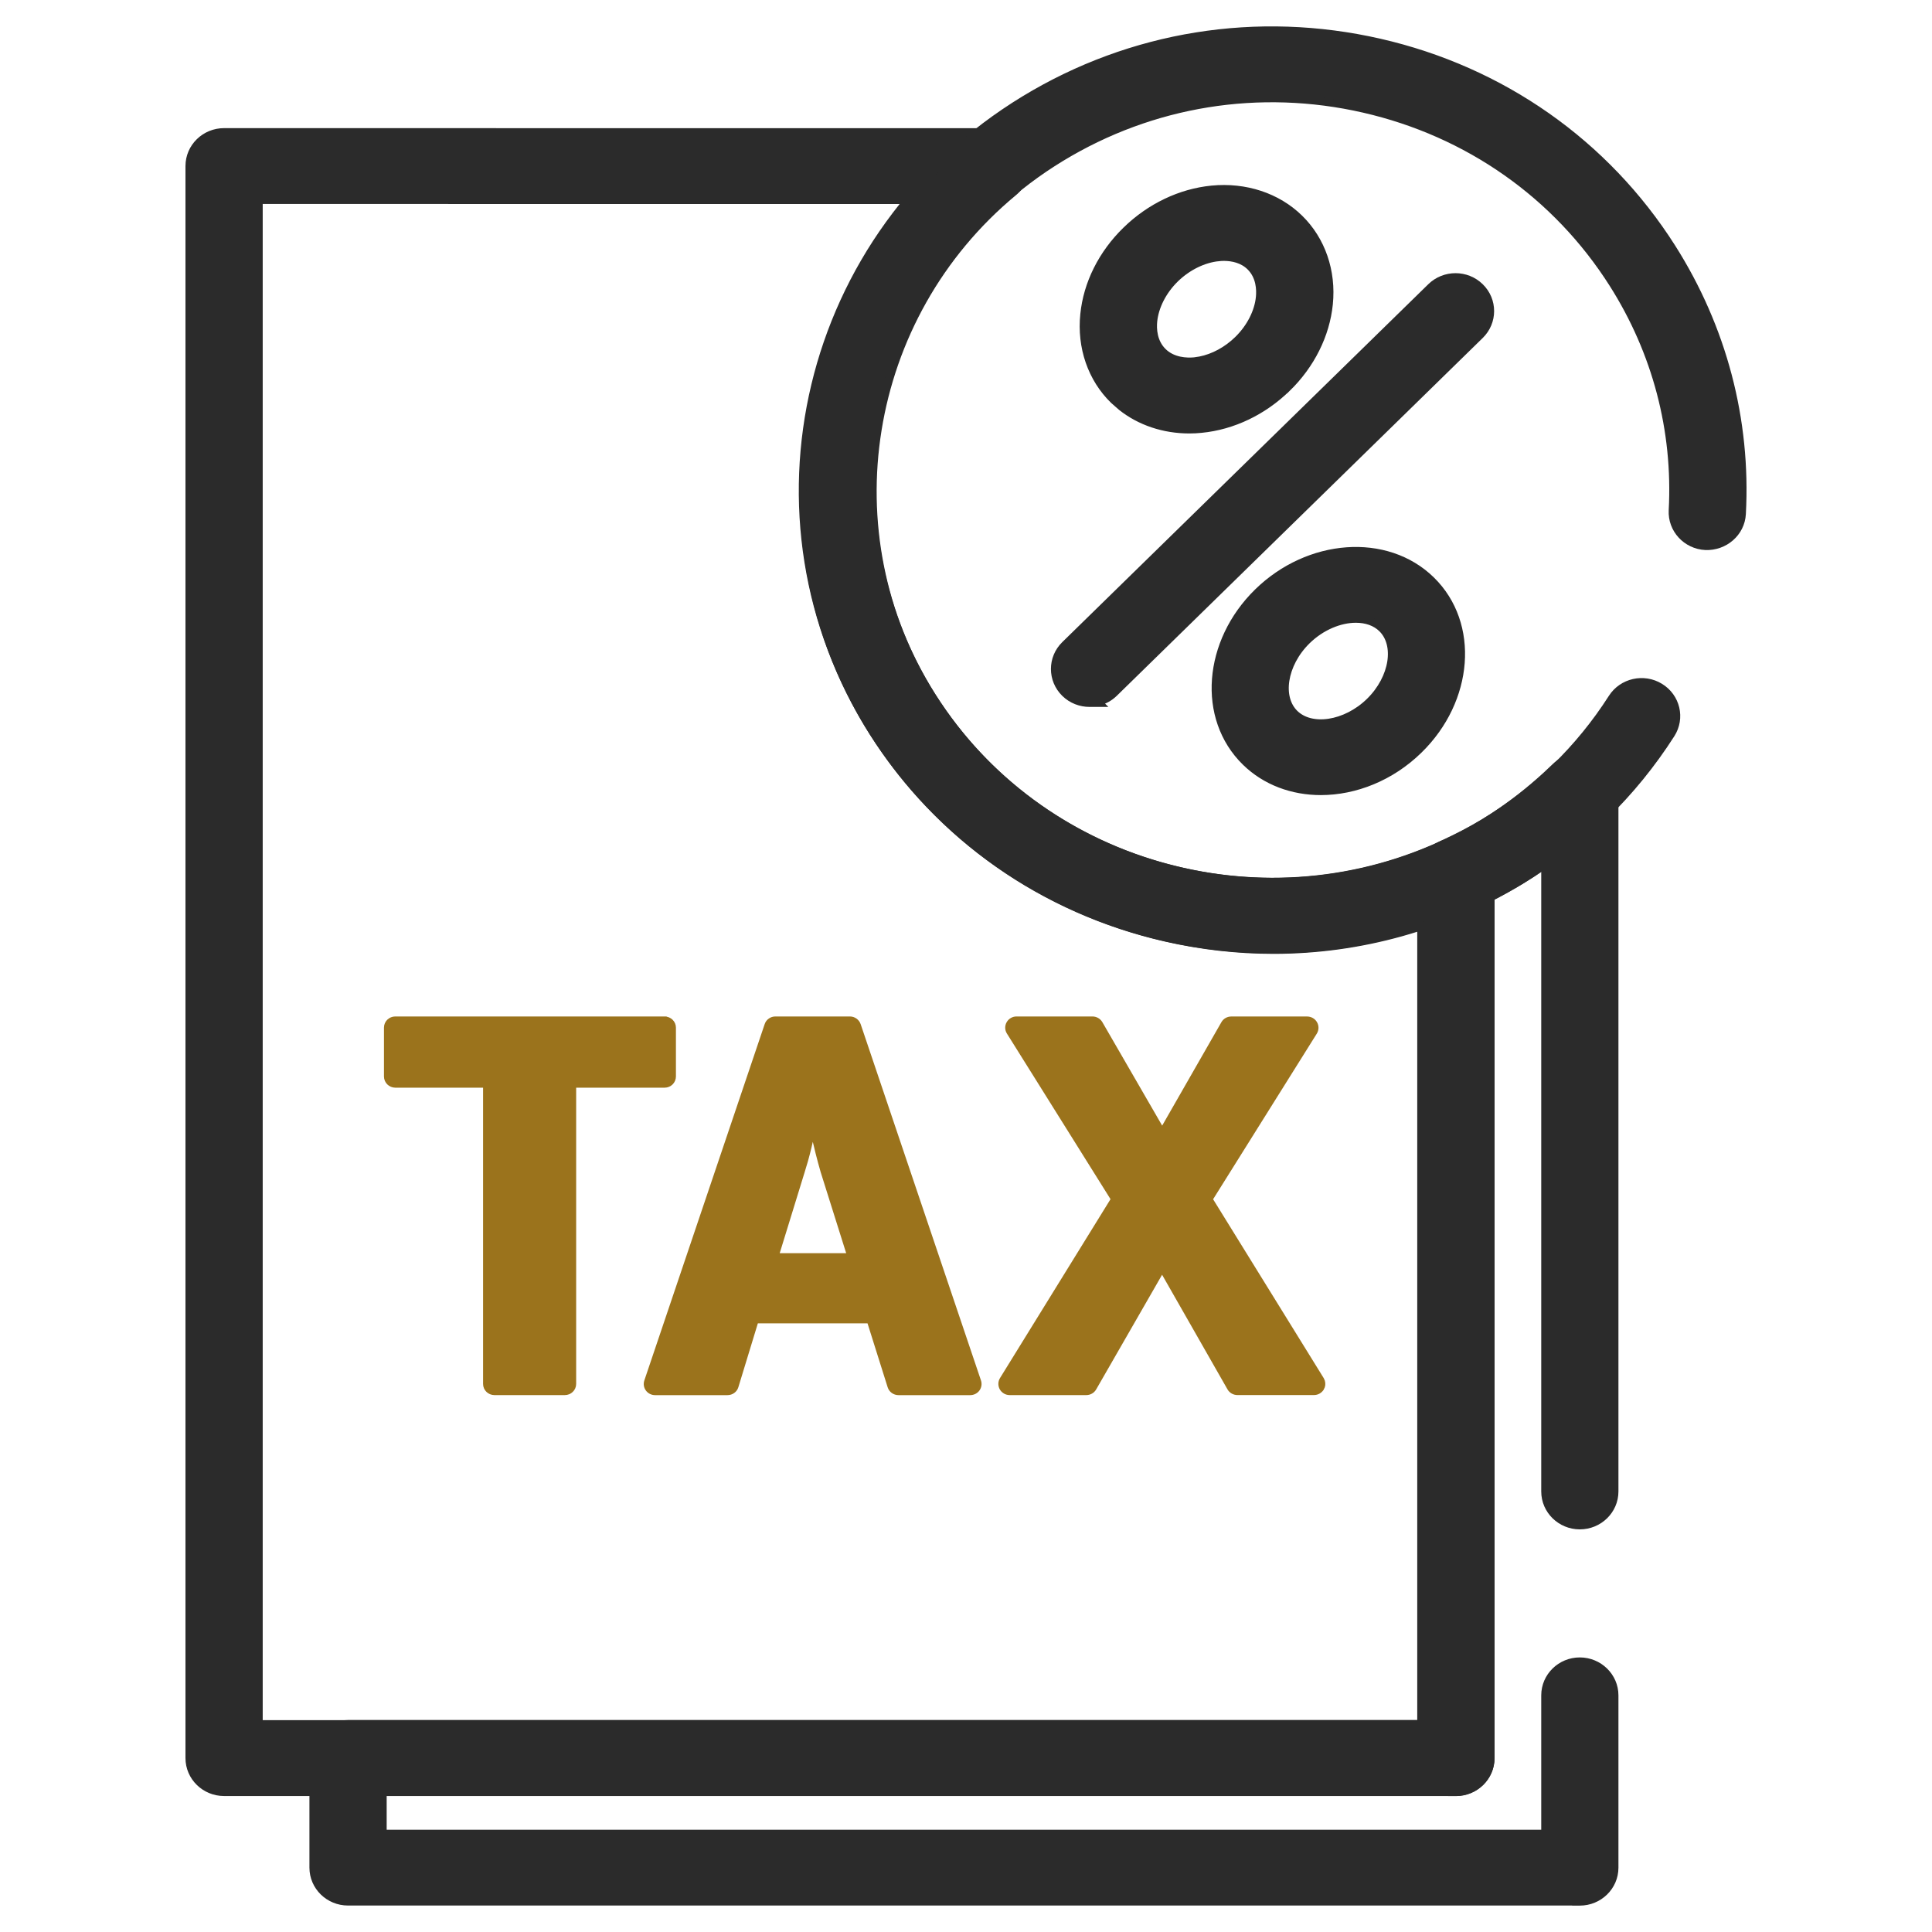
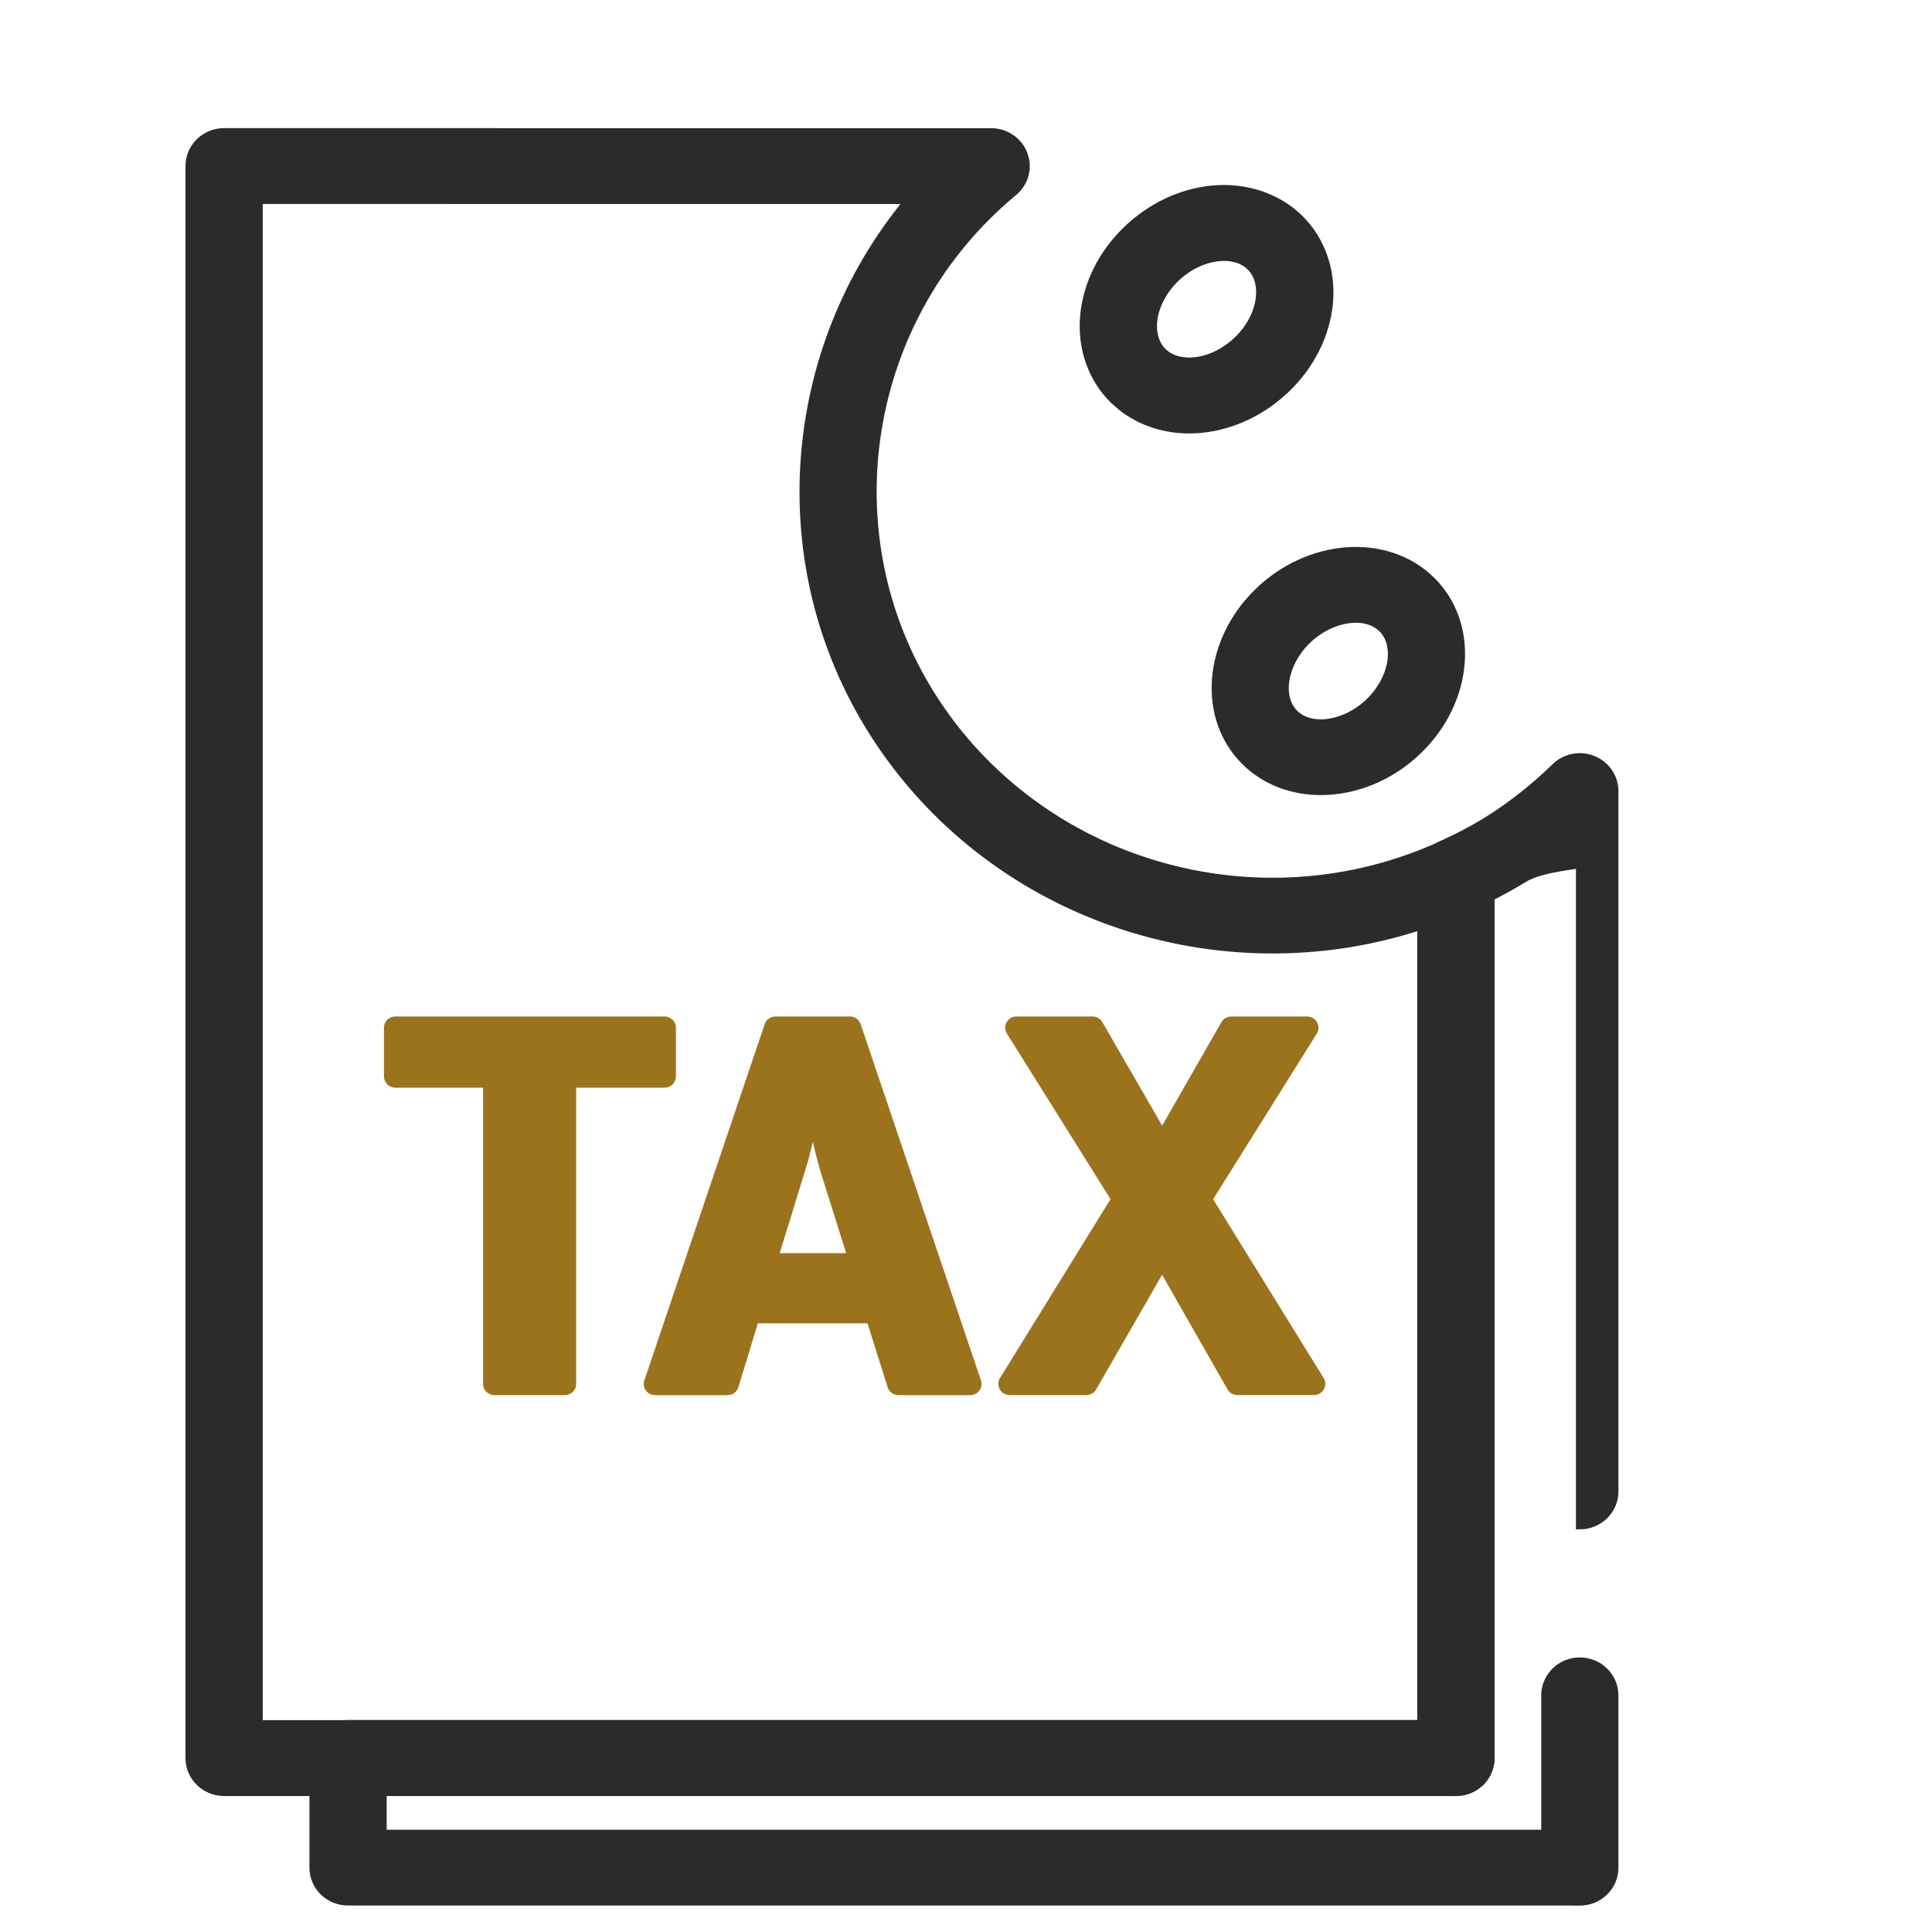
<svg xmlns="http://www.w3.org/2000/svg" width="50" height="50" viewBox="0 0 50 50" fill="none">
  <path d="M31.363 4.903C32.229 4.819 33.053 5.09 33.627 5.651C34.202 6.212 34.48 7.022 34.394 7.869C34.313 8.667 33.927 9.44 33.309 10.043L33.308 10.042C32.691 10.645 31.903 11.023 31.089 11.102C30.986 11.113 30.883 11.118 30.78 11.118C30.124 11.118 29.505 10.912 29.023 10.529L28.824 10.354C28.249 9.794 27.971 8.983 28.058 8.137C28.138 7.339 28.525 6.567 29.144 5.964C29.761 5.361 30.549 4.983 31.363 4.903ZM31.539 6.658L31.54 6.659C31.148 6.697 30.735 6.898 30.413 7.212C30.091 7.527 29.888 7.93 29.849 8.312C29.829 8.508 29.841 8.856 30.096 9.105C30.351 9.355 30.71 9.366 30.911 9.348L31.06 9.325C31.405 9.257 31.756 9.069 32.038 8.793C32.36 8.478 32.564 8.076 32.602 7.693C32.622 7.497 32.611 7.149 32.356 6.899C32.156 6.703 31.892 6.655 31.688 6.652H31.673C31.625 6.652 31.578 6.655 31.539 6.658Z" fill="#2B2B2B" stroke="#2B2B2B" stroke-width="0.2" />
  <path d="M32.553 15.326C33.867 14.04 35.88 13.883 37.038 15.015C38.197 16.149 38.035 18.12 36.719 19.405C35.998 20.112 35.068 20.476 34.185 20.477C33.456 20.477 32.757 20.228 32.235 19.717C31.075 18.582 31.238 16.611 32.553 15.326ZM35.089 16.017C34.677 16.017 34.199 16.209 33.824 16.575C33.512 16.88 33.325 17.253 33.27 17.601C33.215 17.949 33.295 18.263 33.504 18.469C33.715 18.675 34.038 18.754 34.397 18.7C34.755 18.646 35.137 18.461 35.448 18.157C35.759 17.853 35.947 17.48 36.002 17.132C36.056 16.784 35.977 16.469 35.767 16.264C35.599 16.099 35.361 16.017 35.089 16.017Z" fill="#2B2B2B" stroke="#2B2B2B" stroke-width="0.2" />
-   <path d="M37.034 7.427C37.385 7.084 37.953 7.084 38.303 7.427C38.656 7.771 38.656 8.33 38.303 8.675L28.832 17.936C28.713 18.053 28.567 18.129 28.414 18.166L28.443 18.195H28.198C27.968 18.195 27.738 18.11 27.562 17.938C27.21 17.593 27.21 17.033 27.562 16.689L37.034 7.427Z" fill="#2B2B2B" stroke="#2B2B2B" stroke-width="0.2" />
  <path d="M12.826 3.416C12.834 3.416 12.842 3.417 12.85 3.417H25.65C26.026 3.417 26.364 3.647 26.495 3.994L26.533 4.127C26.596 4.439 26.483 4.763 26.231 4.972C22.346 8.189 21.444 13.803 24.126 18.029C26.889 22.381 32.553 24.032 37.299 21.869C37.577 21.743 37.902 21.763 38.161 21.925C38.42 22.086 38.577 22.367 38.577 22.669V45.502C38.577 45.991 38.171 46.383 37.678 46.383H37.578V46.381H5.799C5.304 46.381 4.9 45.987 4.9 45.499V4.297C4.9 3.808 5.305 3.416 5.799 3.416H12.826ZM6.699 44.617H36.779V23.962C31.503 25.693 25.598 23.682 22.598 18.96C19.843 14.62 20.309 9.039 23.516 5.18H11.611C11.605 5.18 11.599 5.179 11.593 5.179H6.699V44.617Z" fill="#2B2B2B" stroke="#2B2B2B" stroke-width="0.2" />
-   <path d="M40.252 19.848C40.51 19.596 40.895 19.523 41.229 19.659C41.564 19.795 41.785 20.116 41.785 20.474V38.599C41.785 39.088 41.379 39.48 40.885 39.48C40.392 39.48 39.987 39.087 39.987 38.599V22.371C39.776 22.519 39.565 22.66 39.348 22.792C39.11 22.936 38.856 23.075 38.58 23.215V45.499C38.579 45.988 38.174 46.38 37.68 46.38H9.907V47.453H39.987V43.876C39.987 43.387 40.392 42.994 40.885 42.994C41.379 42.994 41.785 43.388 41.785 43.876V48.336C41.785 48.825 41.379 49.217 40.885 49.217H40.786V49.215H9.006C8.512 49.215 8.108 48.822 8.108 48.334V45.496C8.108 45.007 8.513 44.615 9.006 44.615H36.779V22.665C36.779 22.322 36.983 22.01 37.299 21.865C37.728 21.669 38.077 21.487 38.4 21.292L38.642 21.14C39.123 20.827 39.589 20.464 40.032 20.056L40.252 19.848Z" fill="#2B2B2B" stroke="#2B2B2B" stroke-width="0.2" />
-   <path d="M26.519 2.576C29.28 0.9 32.541 0.377 35.705 1.1C38.867 1.823 41.553 3.709 43.268 6.408C44.586 8.485 45.214 10.868 45.083 13.301C45.056 13.79 44.627 14.154 44.138 14.135H44.137C43.643 14.11 43.26 13.695 43.286 13.207C43.397 11.138 42.864 9.109 41.741 7.341C40.281 5.041 37.992 3.434 35.295 2.817C32.6 2.2 29.819 2.647 27.465 4.076C22.61 7.023 21.113 13.282 24.127 18.027C25.587 20.328 27.875 21.934 30.572 22.55C33.267 23.166 36.048 22.721 38.401 21.293C39.762 20.467 40.879 19.38 41.722 18.062C41.986 17.65 42.539 17.525 42.959 17.782C43.382 18.039 43.512 18.584 43.247 18.999C42.257 20.548 40.945 21.824 39.349 22.793C37.399 23.976 35.197 24.586 32.958 24.586C32.027 24.586 31.091 24.48 30.163 24.268C26.999 23.544 24.313 21.659 22.599 18.959C19.061 13.384 20.82 6.036 26.519 2.576Z" fill="#2B2B2B" stroke="#2B2B2B" stroke-width="0.2" />
+   <path d="M40.252 19.848C40.51 19.596 40.895 19.523 41.229 19.659C41.564 19.795 41.785 20.116 41.785 20.474V38.599C41.785 39.088 41.379 39.48 40.885 39.48V22.371C39.776 22.519 39.565 22.66 39.348 22.792C39.11 22.936 38.856 23.075 38.58 23.215V45.499C38.579 45.988 38.174 46.38 37.68 46.38H9.907V47.453H39.987V43.876C39.987 43.387 40.392 42.994 40.885 42.994C41.379 42.994 41.785 43.388 41.785 43.876V48.336C41.785 48.825 41.379 49.217 40.885 49.217H40.786V49.215H9.006C8.512 49.215 8.108 48.822 8.108 48.334V45.496C8.108 45.007 8.513 44.615 9.006 44.615H36.779V22.665C36.779 22.322 36.983 22.01 37.299 21.865C37.728 21.669 38.077 21.487 38.4 21.292L38.642 21.14C39.123 20.827 39.589 20.464 40.032 20.056L40.252 19.848Z" fill="#2B2B2B" stroke="#2B2B2B" stroke-width="0.2" />
  <path d="M17.202 26.356V26.357C17.334 26.358 17.443 26.463 17.443 26.595V27.859C17.443 27.992 17.335 28.099 17.201 28.099H14.861V35.816C14.861 35.949 14.751 36.055 14.618 36.055H12.794C12.662 36.054 12.552 35.95 12.552 35.816V28.099H10.23C10.097 28.099 9.987 27.992 9.987 27.859V26.595C9.987 26.462 10.096 26.356 10.23 26.356H17.202Z" fill="#9B731C" stroke="#9B731C" stroke-width="0.1" />
  <path d="M21.995 26.356C22.099 26.356 22.192 26.422 22.226 26.52L25.34 35.741C25.365 35.815 25.352 35.895 25.307 35.957C25.261 36.02 25.186 36.056 25.109 36.056H23.252C23.146 36.056 23.051 35.987 23.02 35.887L22.488 34.198H19.576L19.061 35.886C19.031 35.988 18.935 36.056 18.828 36.056H16.953C16.875 36.056 16.802 36.02 16.756 35.957C16.71 35.895 16.698 35.815 16.723 35.741L19.837 26.52C19.869 26.421 19.964 26.356 20.067 26.356H21.995ZM21.034 29.334C20.982 29.566 20.926 29.808 20.863 30.033L20.778 30.316L20.111 32.482H21.967L21.285 30.315V30.314C21.201 30.027 21.114 29.677 21.034 29.334Z" fill="#9B731C" stroke="#9B731C" stroke-width="0.1" />
  <path d="M28.273 26.356C28.361 26.357 28.442 26.403 28.485 26.477L30.077 29.231L31.653 26.479C31.696 26.402 31.778 26.357 31.865 26.357H33.83C33.917 26.358 33.998 26.403 34.041 26.48C34.084 26.555 34.083 26.647 34.038 26.721L31.336 31.036L34.214 35.69L34.24 35.749C34.257 35.81 34.251 35.876 34.218 35.933H34.217C34.173 36.008 34.093 36.054 34.005 36.054H32.024C31.937 36.054 31.854 36.008 31.811 35.932L30.075 32.89L28.325 35.934C28.281 36.009 28.201 36.055 28.113 36.055H26.13C26.043 36.055 25.962 36.008 25.919 35.934V35.933C25.876 35.857 25.877 35.766 25.922 35.691L28.799 31.034L26.1 26.72C26.054 26.646 26.053 26.554 26.096 26.479C26.139 26.402 26.221 26.356 26.308 26.356H28.273Z" fill="#9B731C" stroke="#9B731C" stroke-width="0.1" />
</svg>